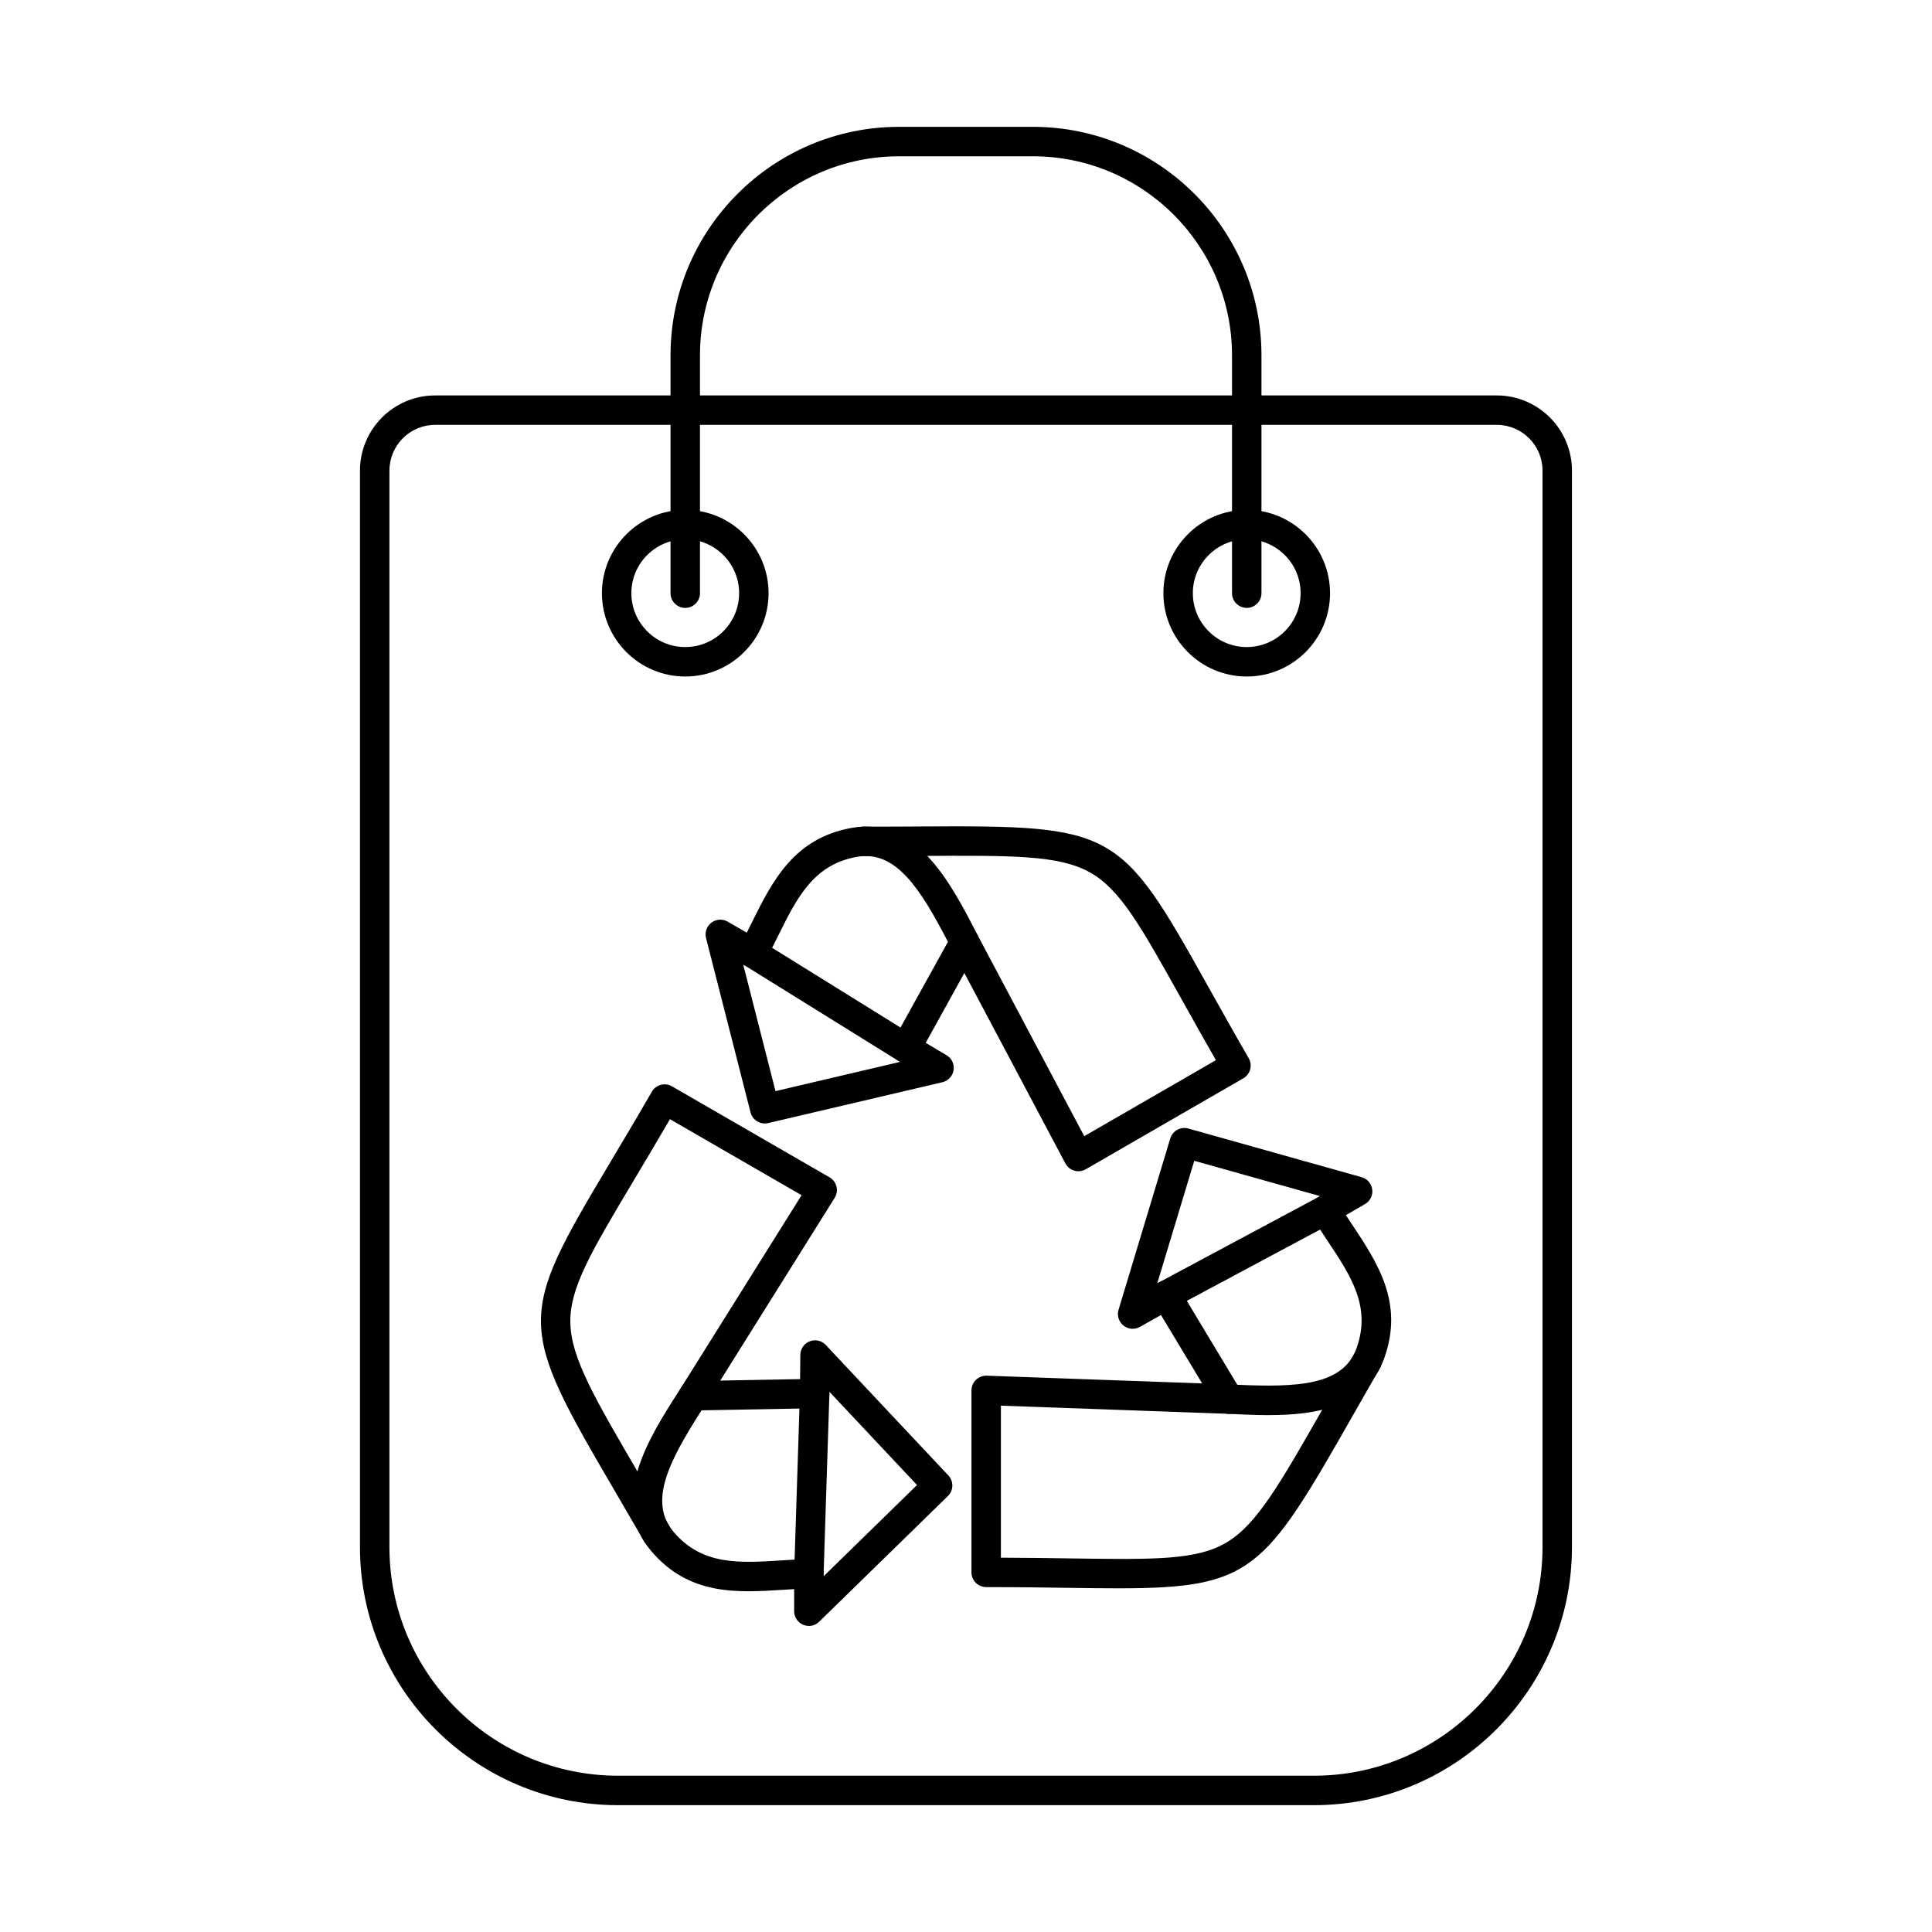
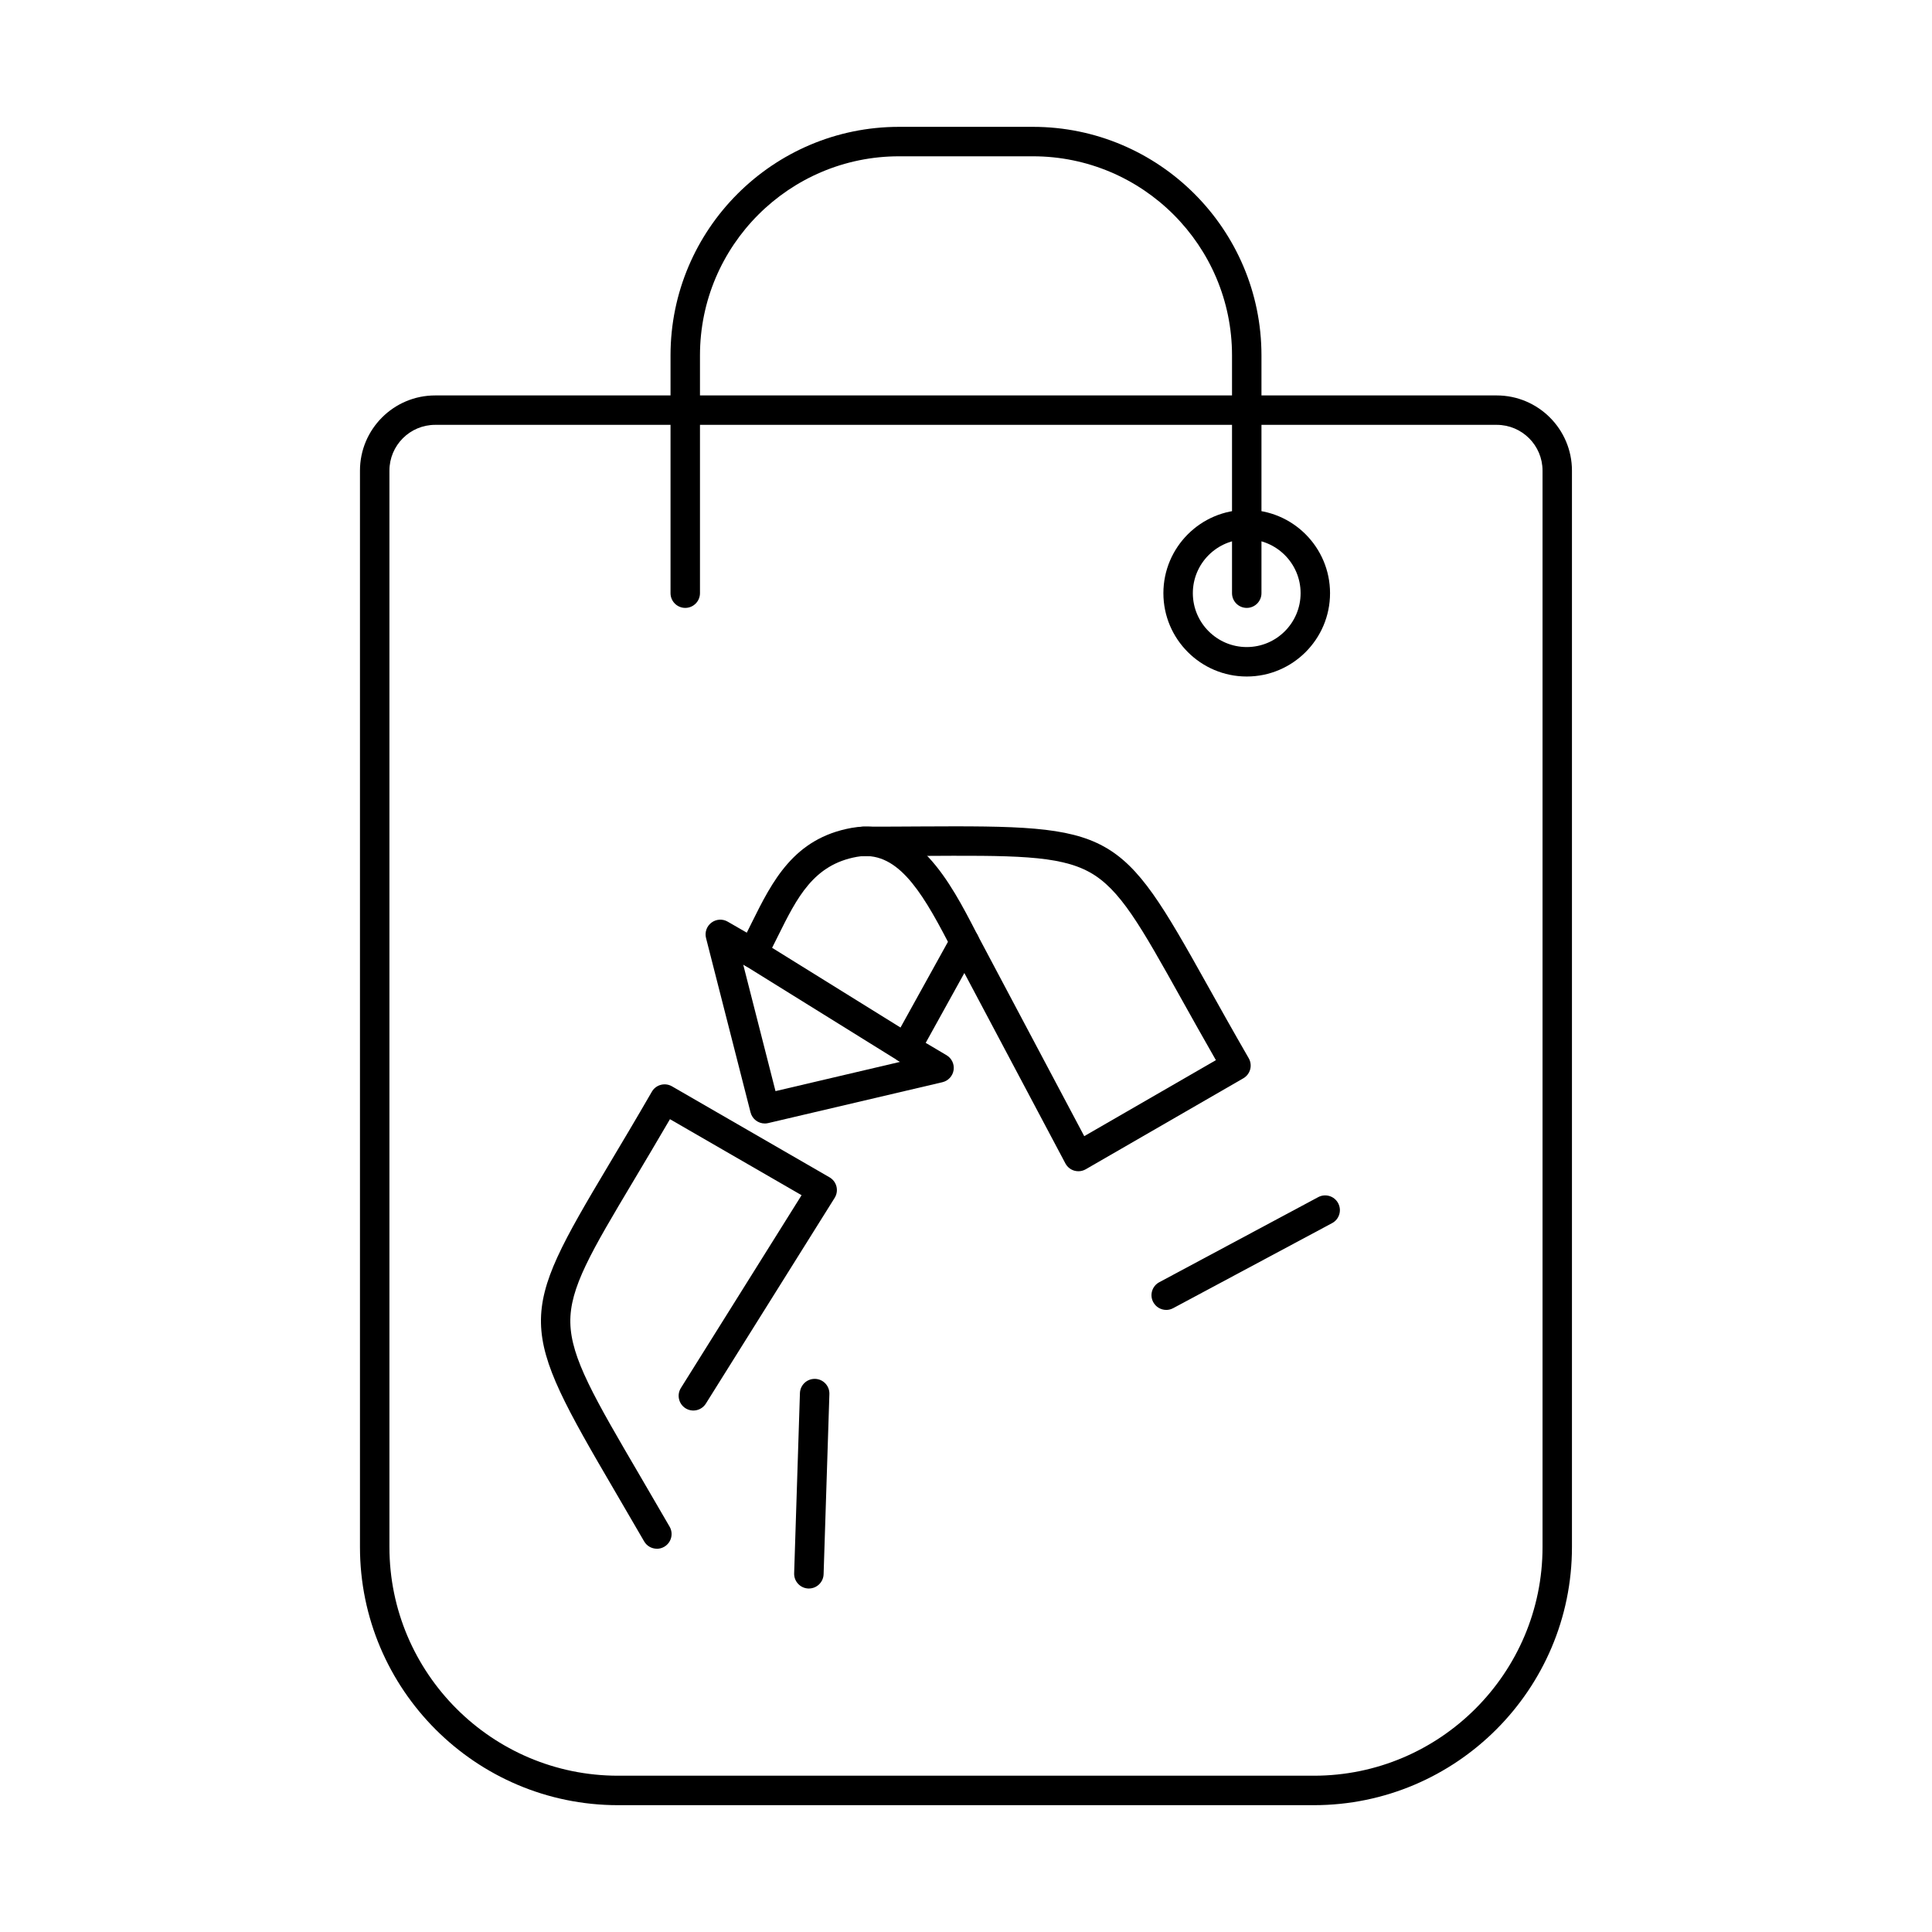
<svg xmlns="http://www.w3.org/2000/svg" fill="#000000" width="800px" height="800px" version="1.1" viewBox="144 144 512 512">
  <g>
    <path d="m474.4 305.1c-2.156 0-3.902-1.746-3.902-3.902v-63.023c0-29.094-23.672-52.754-52.758-52.754h-35.488c-29.09 0-52.75 23.664-52.75 52.754v63.023c0 2.156-1.746 3.902-3.902 3.902-2.152 0-3.902-1.746-3.902-3.902v-63.023c0-33.391 27.164-60.559 60.555-60.559h35.488c33.391 0 60.562 27.164 60.562 60.559v63.023c0 2.156-1.75 3.902-3.902 3.902z" />
-     <path d="m325.6 286.92c-7.871 0-14.281 6.402-14.281 14.277s6.41 14.281 14.281 14.281c7.875 0 14.277-6.406 14.277-14.281s-6.402-14.277-14.277-14.277zm0 36.363c-12.18 0-22.082-9.906-22.082-22.086 0-12.176 9.906-22.078 22.082-22.078 12.176 0 22.078 9.906 22.078 22.078 0 12.18-9.906 22.086-22.078 22.086z" />
    <path d="m474.4 286.92c-7.875 0-14.285 6.402-14.285 14.277s6.41 14.281 14.285 14.281 14.273-6.406 14.273-14.281-6.398-14.277-14.273-14.277zm0 36.363c-12.184 0-22.09-9.906-22.09-22.086 0-12.176 9.906-22.078 22.09-22.078 12.172 0 22.074 9.906 22.074 22.078 0 12.18-9.906 22.086-22.074 22.086z" />
    <path d="m259.32 256.59c-6.68 0-12.117 5.441-12.117 12.129v285.27c0 33.41 27.18 60.594 60.594 60.594h184.4c33.402 0 60.59-27.184 60.59-60.594v-285.27c0-6.691-5.445-12.129-12.129-12.129zm232.87 365.8h-184.4c-37.715 0-68.395-30.684-68.395-68.395v-285.27c0-10.988 8.938-19.93 19.922-19.93h281.33c10.992 0 19.938 8.941 19.938 19.93v285.27c0 37.711-30.684 68.395-68.395 68.395z" />
    <path d="m429.79 454.39c-0.355 0-0.723-0.047-1.078-0.148-1.02-0.293-1.871-0.988-2.371-1.922l-30.152-56.824c-1.008-1.902-0.285-4.262 1.625-5.273 1.898-1.008 4.262-0.285 5.273 1.621l28.25 53.25 34.891-20.141c-3.445-6.012-6.434-11.371-9.125-16.188-10.848-19.438-16.297-29.191-24.387-33.645-8.176-4.504-20.387-4.434-44.719-4.293-4.633 0.023-9.703 0.051-15.25 0.051-2.156 0-3.906-1.746-3.906-3.902 0-2.152 1.75-3.898 3.906-3.898 5.535 0 10.586-0.031 15.207-0.059 51.418-0.293 52.82 0.492 75.953 41.938 3.172 5.68 6.766 12.113 11.012 19.473 0.52 0.895 0.66 1.961 0.395 2.961-0.273 1-0.922 1.852-1.816 2.367l-41.766 24.113c-0.602 0.344-1.27 0.52-1.949 0.52z" />
    <path d="m340.96 399.63 8.555 33.527 33.02-7.75-0.445-0.262c-1.82-1.078-2.449-3.402-1.434-5.246l14.559-26.305c-7.273-13.992-13.785-24.379-24.152-22.52-11.5 2.07-15.852 10.832-20.887 20.984-1.035 2.09-2.113 4.262-3.266 6.383-0.504 0.922-1.359 1.605-2.367 1.895-1.016 0.285-2.106 0.148-3.016-0.375l-0.57-0.336zm5.723 42.105c-1.75 0-3.332-1.176-3.781-2.938l-11.797-46.211c-0.387-1.52 0.172-3.129 1.43-4.074 1.25-0.945 2.949-1.055 4.301-0.27l5.07 2.926c0.434-0.863 0.863-1.727 1.277-2.574 5.477-11.027 11.133-22.43 26.496-25.195 17.117-3.078 26.297 14.672 32.988 27.637l0.438 0.836c0.598 1.156 0.578 2.539-0.051 3.68l-13.734 24.816 5.523 3.273c1.371 0.812 2.113 2.375 1.871 3.949-0.246 1.574-1.414 2.84-2.965 3.207l-46.188 10.836c-0.293 0.07-0.59 0.105-0.883 0.105z" />
    <path d="m384.07 425.69c-0.699 0-1.41-0.188-2.051-0.586l-40.59-25.211c-1.824-1.137-2.398-3.543-1.258-5.371 1.137-1.828 3.543-2.391 5.371-1.254l40.59 25.207c1.828 1.137 2.387 3.543 1.262 5.371-0.742 1.188-2.023 1.844-3.324 1.844z" />
    <path d="m318.09 554.43c-1.355 0-2.664-0.699-3.387-1.949-2.773-4.797-5.324-9.152-7.648-13.137-25.961-44.371-25.988-45.988-1.668-86.758 3.332-5.586 7.113-11.918 11.359-19.27 0.516-0.898 1.371-1.551 2.367-1.816 1.008-0.27 2.062-0.129 2.965 0.387l41.758 24.117c0.91 0.527 1.582 1.406 1.836 2.434 0.254 1.027 0.082 2.117-0.48 3.012l-34.133 54.523c-1.148 1.824-3.555 2.379-5.383 1.238-1.816-1.145-2.379-3.551-1.23-5.379l31.98-51.09-34.879-20.145c-3.492 5.988-6.633 11.258-9.457 15.996-11.41 19.117-17.141 28.715-16.945 37.941 0.18 9.332 6.352 19.875 18.641 40.875 2.336 4 4.894 8.371 7.668 13.176 1.078 1.867 0.438 4.25-1.43 5.332-0.609 0.355-1.281 0.523-1.938 0.523z" />
-     <path d="m358.36 557.16c1.016 0 1.992 0.398 2.723 1.109 0.75 0.734 1.176 1.742 1.176 2.793v0.664l24.762-24.176-23.215-24.715-0.008 0.516c-0.02 2.113-1.719 3.82-3.832 3.859l-30.051 0.543c-8.484 13.297-14.223 24.137-7.426 32.18 7.539 8.922 17.312 8.305 28.609 7.594 2.336-0.148 4.742-0.301 7.16-0.363 0.031-0.004 0.074-0.004 0.105-0.004zm0 17.727c-0.508 0-1.027-0.102-1.516-0.309-1.441-0.609-2.387-2.023-2.387-3.59v-5.852c-0.969 0.059-1.93 0.117-2.879 0.176-12.281 0.777-24.98 1.578-35.059-10.344-11.227-13.285-0.445-30.109 7.438-42.387l0.508-0.793c0.699-1.102 1.91-1.773 3.207-1.797l28.359-0.512 0.066-6.422c0.02-1.598 1.008-3.016 2.492-3.594 1.484-0.582 3.168-0.195 4.254 0.969l32.48 34.574c1.457 1.547 1.402 3.977-0.121 5.461l-34.125 33.316c-0.746 0.727-1.73 1.113-2.723 1.113z" />
    <path d="m358.36 564.97h-0.133c-2.144-0.07-3.84-1.875-3.769-4.027l1.531-47.754c0.074-2.113 1.809-3.773 3.902-3.773h0.133c2.156 0.07 3.84 1.871 3.773 4.023l-1.535 47.754c-0.074 2.113-1.809 3.777-3.902 3.777z" />
-     <path d="m440.2 564.92c-3.769 0-7.902-0.051-12.477-0.117-6.5-0.098-13.879-0.203-22.371-0.203-2.156 0-3.902-1.746-3.902-3.902v-48.223c0-1.059 0.434-2.07 1.195-2.809 0.762-0.734 1.789-1.129 2.844-1.094l64.289 2.305c2.156 0.078 3.832 1.887 3.762 4.039-0.082 2.152-1.91 3.848-4.043 3.758l-60.246-2.16v40.289c6.926 0.023 13.066 0.113 18.582 0.195 22.258 0.32 33.434 0.48 41.328-4.297 7.996-4.828 14.039-15.441 26.082-36.578 2.297-4.031 4.805-8.426 7.582-13.234 1.074-1.863 3.453-2.504 5.324-1.426 1.871 1.078 2.512 3.461 1.43 5.328-2.773 4.793-5.273 9.18-7.555 13.195-22.996 40.363-26.348 44.934-61.824 44.934z" />
-     <path d="m471.91 510.98c15.758 0.691 28.012 0.25 31.574-9.656 3.965-10.992-1.449-19.141-7.731-28.578-1.289-1.945-2.633-3.961-3.894-6.019-0.543-0.898-0.711-1.98-0.457-3 0.262-1.02 0.922-1.895 1.828-2.418l0.574-0.336-33.312-9.352-9.805 32.465 0.457-0.254c1.84-1.035 4.168-0.418 5.254 1.387l15.504 25.758zm8.301 8.043c-3.394 0-6.719-0.156-9.816-0.301l-0.934-0.039c-1.297-0.066-2.484-0.77-3.16-1.887l-14.629-24.301-5.598 3.148c-1.383 0.781-3.106 0.641-4.348-0.355-1.238-0.996-1.758-2.648-1.301-4.172l13.707-45.414c0.621-2.035 2.746-3.203 4.797-2.629l45.914 12.895c1.512 0.422 2.621 1.711 2.812 3.269 0.203 1.555-0.559 3.078-1.918 3.863l-5.062 2.926c0.527 0.805 1.055 1.609 1.586 2.398 6.812 10.254 13.855 20.852 8.57 35.535-4.644 12.902-18.023 15.059-30.621 15.059z" />
    <path d="m453.06 491.14c-1.395 0-2.731-0.75-3.438-2.062-1.023-1.898-0.301-4.262 1.598-5.277l42.121-22.547c1.902-1.016 4.269-0.301 5.281 1.602 1.02 1.902 0.305 4.262-1.59 5.281l-42.133 22.543c-0.582 0.316-1.211 0.465-1.836 0.465z" />
  </g>
</svg>